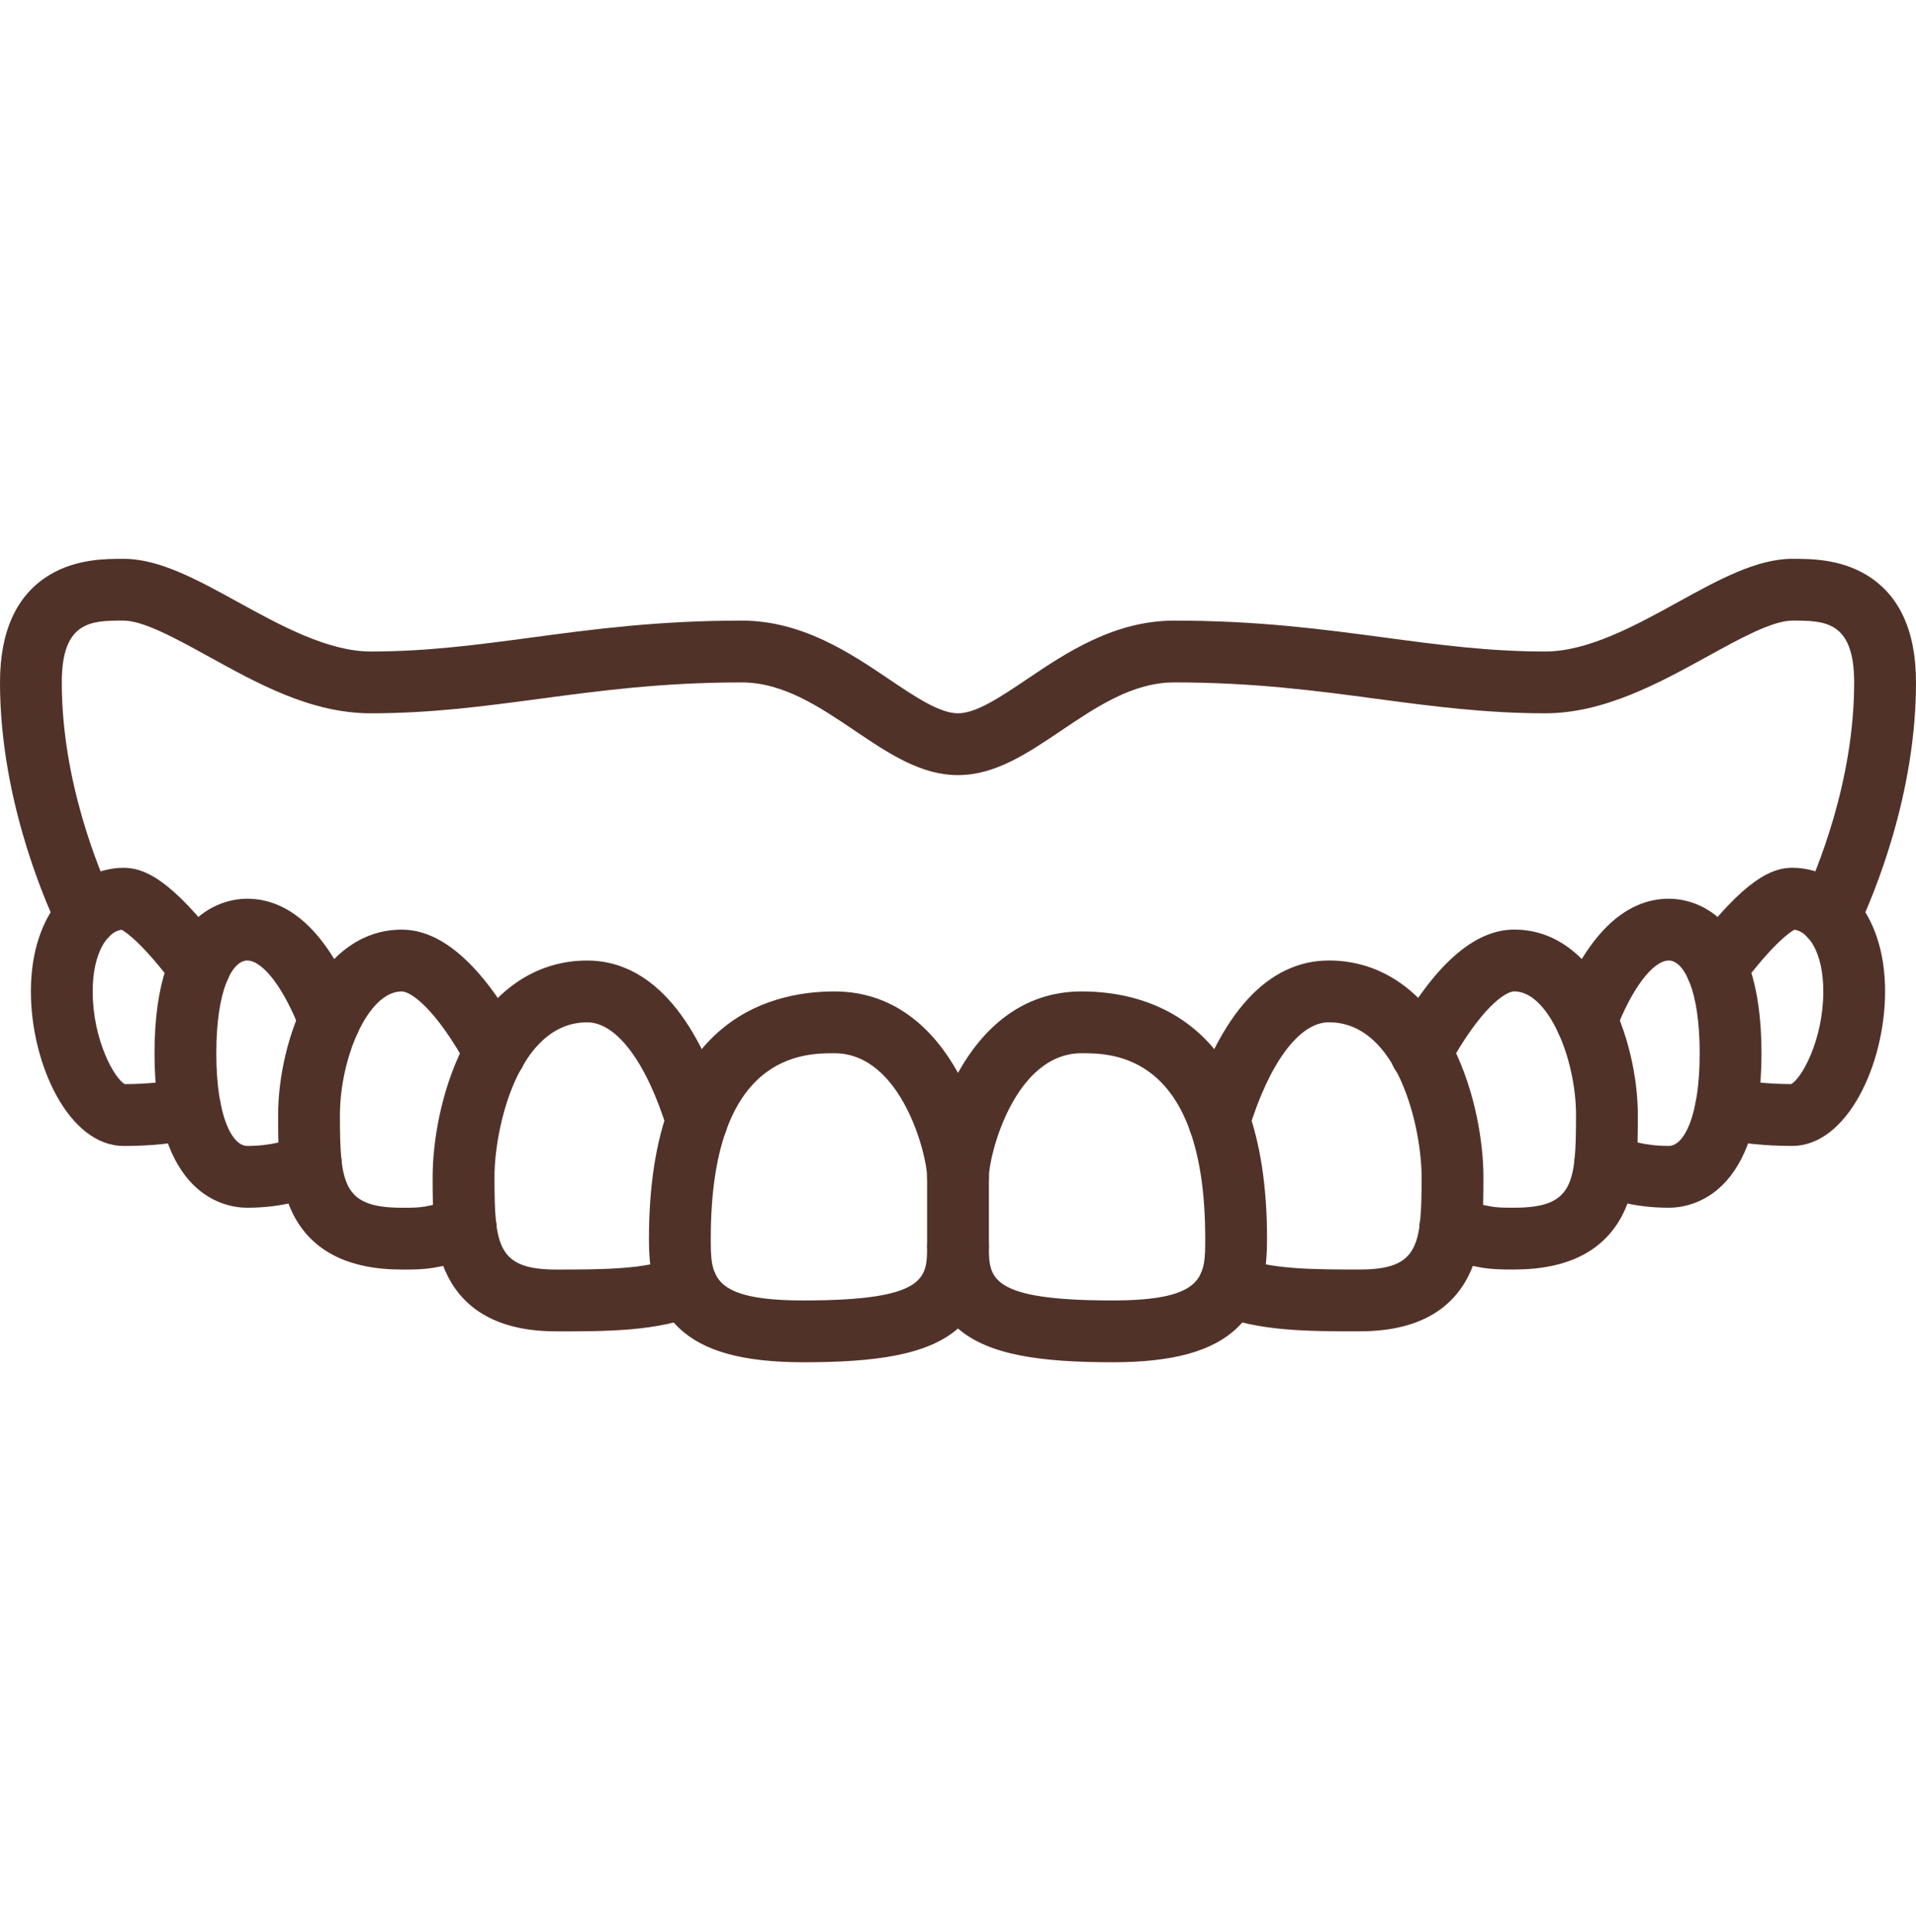
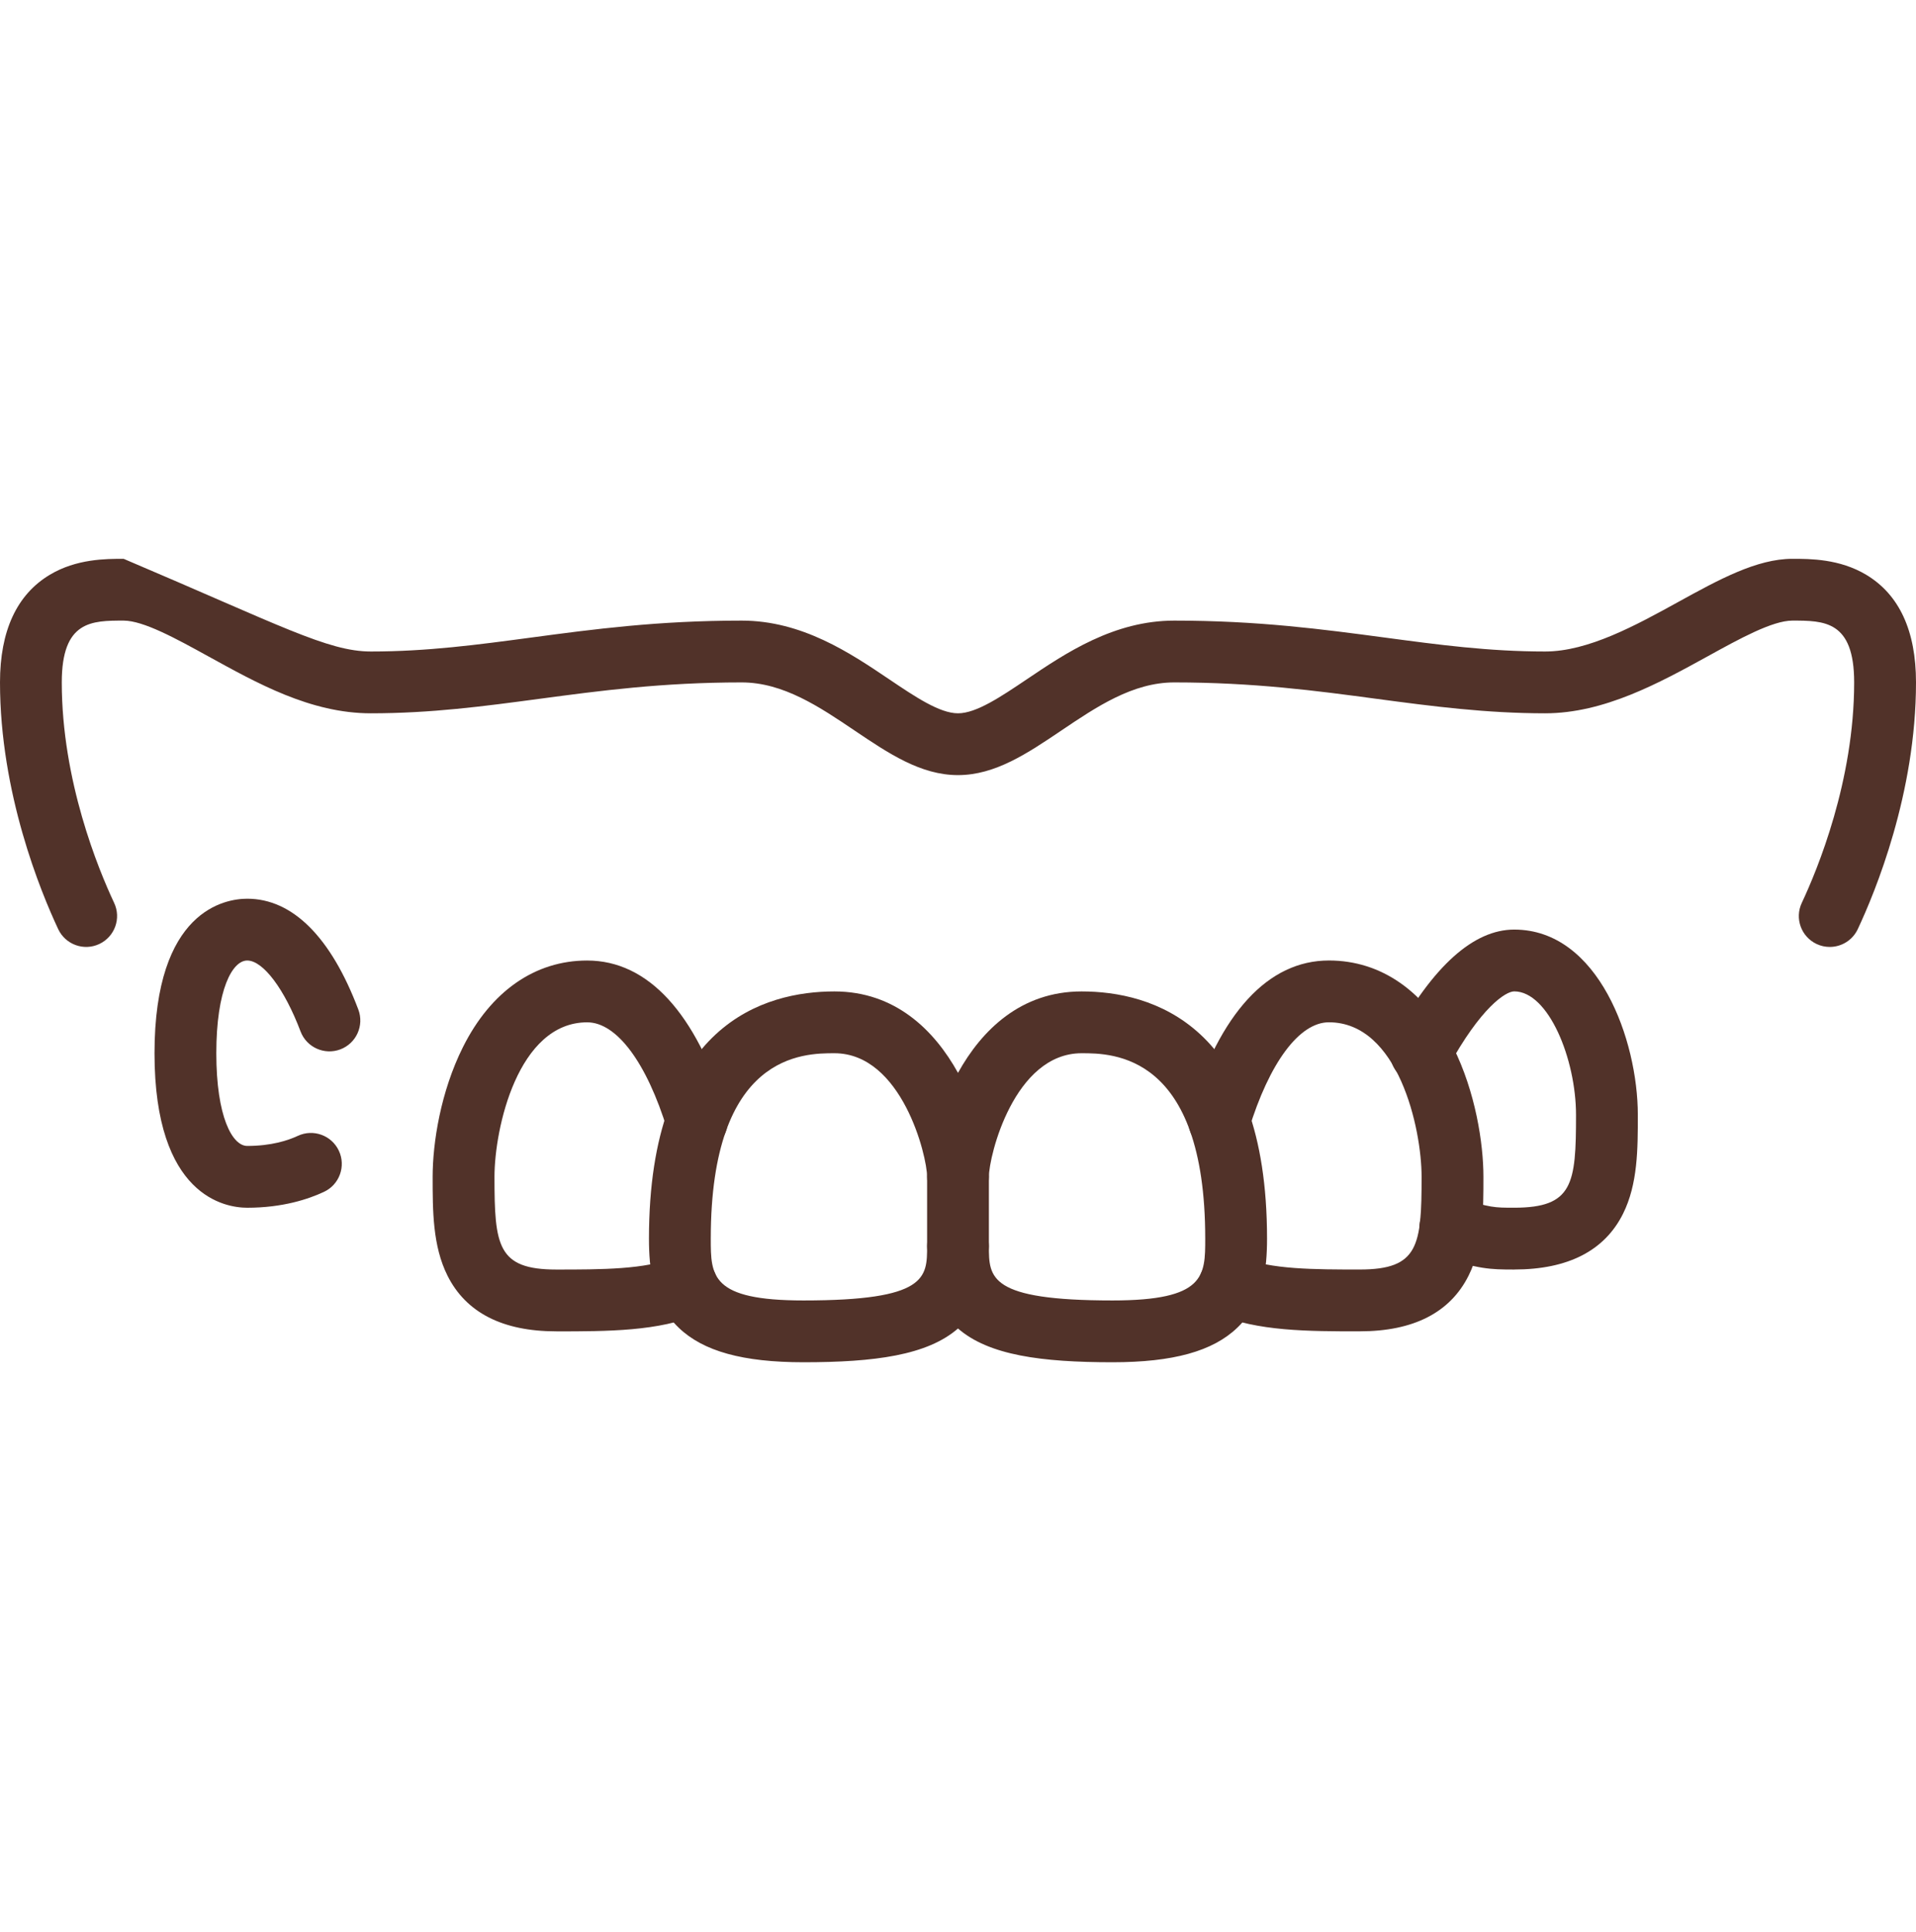
<svg xmlns="http://www.w3.org/2000/svg" width="120" height="121" viewBox="0 0 120 121" fill="none">
  <g clip-path="url(#clip0_6_459)">
    <g clip-path="url(#clip1_6_459)">
      <path d="M69.677 85.323C65.238 85.323 61.928 84.889 60 83.208C58.072 84.889 54.762 85.323 50.323 85.323C46.529 85.323 44.044 84.635 42.508 83.16C40.865 81.585 40.645 79.456 40.645 77.581C40.645 64.107 47.92 62.097 52.258 62.097C56.056 62.097 58.512 64.509 60 67.197C61.488 64.511 63.944 62.097 67.742 62.097C72.08 62.097 79.355 64.107 79.355 77.581C79.355 79.456 79.135 81.582 77.492 83.16C75.956 84.635 73.471 85.323 69.677 85.323ZM61.935 78.048C61.935 80.024 61.935 81.452 69.677 81.452C75.484 81.452 75.484 79.91 75.484 77.581C75.484 65.968 69.656 65.968 67.742 65.968C63.518 65.968 61.935 72.396 61.935 73.71C61.935 74.779 61.069 75.645 60 75.645C58.931 75.645 58.065 74.779 58.065 73.71C58.065 72.396 56.482 65.968 52.258 65.968C50.344 65.968 44.516 65.968 44.516 77.581C44.516 79.91 44.516 81.452 50.323 81.452C58.065 81.452 58.065 80.024 58.065 78.048C58.065 76.978 58.931 76.112 60 76.112C61.069 76.112 61.935 76.978 61.935 78.048Z" fill="#513229" />
      <path d="M85.161 83.387C81.982 83.387 78.697 83.387 76.215 82.294C75.237 81.863 74.792 80.721 75.223 79.741C75.653 78.764 76.795 78.319 77.775 78.749C79.512 79.514 82.384 79.514 85.164 79.514C88.848 79.514 89.035 78.021 89.035 73.707C89.035 70.676 87.573 64.03 83.228 64.03C81.38 64.03 79.502 66.551 78.208 70.773C77.894 71.794 76.812 72.367 75.791 72.055C74.77 71.74 74.194 70.659 74.509 69.635C76.41 63.435 79.427 60.159 83.231 60.159C86.499 60.159 89.262 62.085 91.011 65.583C92.41 68.382 92.908 71.615 92.908 73.707C92.908 75.8 92.908 78.035 91.979 79.896C90.823 82.211 88.529 83.385 85.166 83.385L85.161 83.387Z" fill="#513229" />
      <path d="M34.839 83.387C31.476 83.387 29.185 82.214 28.026 79.898C27.097 78.038 27.097 75.839 27.097 73.71C27.097 71.581 27.595 68.385 28.994 65.585C30.743 62.087 33.506 60.161 36.774 60.161C40.577 60.161 43.594 63.44 45.496 69.638C45.81 70.659 45.235 71.743 44.214 72.057C43.193 72.369 42.109 71.796 41.797 70.775C40.502 66.553 38.625 64.032 36.777 64.032C32.431 64.032 30.97 70.678 30.97 73.71C30.97 78.023 31.157 79.516 34.841 79.516C37.619 79.516 40.493 79.516 42.23 78.752C43.21 78.321 44.352 78.764 44.782 79.743C45.213 80.721 44.77 81.865 43.79 82.296C41.308 83.389 38.02 83.389 34.844 83.389L34.839 83.387Z" fill="#513229" />
      <path d="M94.839 79.516C93.261 79.516 92.649 79.48 90.254 78.73C89.233 78.41 88.667 77.324 88.984 76.306C89.301 75.287 90.389 74.719 91.408 75.035C93.351 75.643 93.578 75.643 94.836 75.643C98.521 75.643 98.707 74.15 98.707 69.836C98.707 66.331 96.98 62.094 94.836 62.094C94.302 62.094 92.748 63.089 90.689 66.856C90.177 67.794 89.001 68.138 88.062 67.625C87.123 67.112 86.78 65.936 87.293 64.998C89.751 60.502 92.289 58.223 94.836 58.223C100.118 58.223 102.578 65.152 102.578 69.836C102.578 71.963 102.578 74.165 101.649 76.025C100.493 78.34 98.199 79.514 94.836 79.514L94.839 79.516Z" fill="#513229" />
-       <path d="M25.161 79.516C21.798 79.516 19.507 78.343 18.348 76.027C17.419 74.167 17.419 71.968 17.419 69.839C17.419 65.155 19.88 58.226 25.161 58.226C27.709 58.226 30.247 60.505 32.705 65C33.218 65.939 32.872 67.115 31.936 67.627C30.997 68.14 29.821 67.794 29.308 66.858C27.249 63.091 25.696 62.097 25.161 62.097C23.018 62.097 21.29 66.333 21.29 69.839C21.29 74.152 21.477 75.645 25.161 75.645C26.419 75.645 26.647 75.645 28.59 75.038C29.61 74.719 30.697 75.287 31.014 76.308C31.333 77.329 30.765 78.413 29.744 78.732C27.348 79.482 26.736 79.519 25.159 79.519L25.161 79.516Z" fill="#513229" />
-       <path d="M104.516 75.645C102.295 75.645 100.674 75.103 99.707 74.648C98.739 74.194 98.323 73.042 98.777 72.074C99.232 71.106 100.384 70.69 101.352 71.145C101.964 71.433 103.009 71.774 104.516 71.774C105.448 71.774 106.452 69.957 106.452 65.968C106.452 61.978 105.448 60.161 104.516 60.161C103.524 60.161 102.181 61.944 101.177 64.601C100.8 65.6 99.682 66.103 98.683 65.726C97.684 65.348 97.178 64.231 97.558 63.231C99.276 58.69 101.681 56.29 104.516 56.29C105.878 56.29 110.323 56.987 110.323 65.968C110.323 74.948 105.878 75.645 104.516 75.645Z" fill="#513229" />
      <path d="M15.484 75.645C14.122 75.645 9.677 74.948 9.677 65.968C9.677 56.987 14.122 56.29 15.484 56.29C18.319 56.29 20.727 58.69 22.442 63.231C22.819 64.231 22.316 65.348 21.317 65.726C20.318 66.103 19.2 65.6 18.823 64.601C17.819 61.947 16.478 60.161 15.484 60.161C14.552 60.161 13.548 61.978 13.548 65.968C13.548 69.957 14.552 71.774 15.484 71.774C16.991 71.774 18.036 71.431 18.648 71.145C19.616 70.69 20.768 71.106 21.223 72.074C21.677 73.042 21.261 74.194 20.294 74.648C19.326 75.103 17.705 75.645 15.484 75.645Z" fill="#513229" />
-       <path d="M112.258 71.774C110.62 71.774 109.084 71.624 107.69 71.324C106.645 71.099 105.98 70.071 106.202 69.026C106.427 67.981 107.456 67.315 108.501 67.538C109.604 67.775 110.84 67.896 112.178 67.901C112.822 67.574 114.194 65.148 114.194 62.094C114.194 59.694 113.284 58.349 112.386 58.231C112.125 58.371 111.099 59.044 109.062 61.748C108.419 62.602 107.206 62.774 106.352 62.131C105.498 61.487 105.327 60.275 105.97 59.421C109.333 54.955 111.036 54.352 112.258 54.352C115.144 54.352 118.064 57.011 118.064 62.094C118.064 66.672 115.679 71.772 112.258 71.772V71.774Z" fill="#513229" />
-       <path d="M7.742 71.774C4.321 71.774 1.935 66.674 1.935 62.097C1.935 57.014 4.856 54.355 7.742 54.355C8.964 54.355 10.669 54.957 14.03 59.423C14.673 60.277 14.502 61.492 13.648 62.133C12.793 62.777 11.579 62.605 10.938 61.751C8.901 59.046 7.877 58.373 7.614 58.233C6.716 58.349 5.806 59.694 5.806 62.097C5.806 65.15 7.178 67.577 7.822 67.903C9.157 67.898 10.396 67.777 11.499 67.54C12.544 67.318 13.573 67.983 13.798 69.028C14.023 70.073 13.355 71.102 12.31 71.327C10.919 71.624 9.382 71.777 7.742 71.777V71.774Z" fill="#513229" />
-       <path d="M114.598 59.31C114.322 59.31 114.041 59.252 113.775 59.126C112.807 58.671 112.391 57.519 112.846 56.552C113.833 54.452 116.127 48.902 116.127 42.742C116.127 38.871 114.247 38.871 112.256 38.871C111.012 38.871 108.958 40.001 106.972 41.097C103.921 42.776 100.466 44.677 96.772 44.677C93.077 44.677 89.707 44.237 86.233 43.773C82.444 43.264 78.525 42.742 73.546 42.742C70.94 42.742 68.671 44.273 66.474 45.754C64.343 47.191 62.327 48.548 59.998 48.548C57.668 48.548 55.652 47.191 53.521 45.754C51.327 44.273 49.055 42.742 46.449 42.742C41.47 42.742 37.551 43.267 33.762 43.773C30.288 44.237 27.007 44.677 23.223 44.677C19.439 44.677 16.072 42.773 13.023 41.097C11.037 40.003 8.983 38.871 7.74 38.871C5.748 38.871 3.869 38.871 3.869 42.742C3.869 48.902 6.162 54.452 7.149 56.552C7.604 57.519 7.188 58.671 6.22 59.126C5.252 59.581 4.101 59.164 3.646 58.197C2.55 55.862 0 49.681 0 42.742C0 39.51 1.05 37.243 3.116 36.002C4.785 35 6.636 35 7.742 35C9.98 35 12.365 36.314 14.893 37.705C17.535 39.159 20.528 40.806 23.226 40.806C26.753 40.806 29.908 40.383 33.252 39.935C37.166 39.41 41.214 38.871 46.452 38.871C50.24 38.871 53.26 40.908 55.686 42.544C57.315 43.642 58.851 44.677 60 44.677C61.149 44.677 62.685 43.639 64.314 42.544C66.74 40.908 69.76 38.871 73.548 38.871C78.786 38.871 82.834 39.413 86.748 39.935C90.092 40.383 93.247 40.806 96.774 40.806C99.474 40.806 102.467 39.159 105.106 37.705C107.632 36.314 110.02 35 112.258 35C113.364 35 115.215 35 116.884 36.002C118.952 37.243 120 39.51 120 42.742C120 49.681 117.45 55.862 116.352 58.197C116.023 58.898 115.326 59.31 114.598 59.31Z" fill="#513229" />
+       <path d="M114.598 59.31C114.322 59.31 114.041 59.252 113.775 59.126C112.807 58.671 112.391 57.519 112.846 56.552C113.833 54.452 116.127 48.902 116.127 42.742C116.127 38.871 114.247 38.871 112.256 38.871C111.012 38.871 108.958 40.001 106.972 41.097C103.921 42.776 100.466 44.677 96.772 44.677C93.077 44.677 89.707 44.237 86.233 43.773C82.444 43.264 78.525 42.742 73.546 42.742C70.94 42.742 68.671 44.273 66.474 45.754C64.343 47.191 62.327 48.548 59.998 48.548C57.668 48.548 55.652 47.191 53.521 45.754C51.327 44.273 49.055 42.742 46.449 42.742C41.47 42.742 37.551 43.267 33.762 43.773C30.288 44.237 27.007 44.677 23.223 44.677C19.439 44.677 16.072 42.773 13.023 41.097C11.037 40.003 8.983 38.871 7.74 38.871C5.748 38.871 3.869 38.871 3.869 42.742C3.869 48.902 6.162 54.452 7.149 56.552C7.604 57.519 7.188 58.671 6.22 59.126C5.252 59.581 4.101 59.164 3.646 58.197C2.55 55.862 0 49.681 0 42.742C0 39.51 1.05 37.243 3.116 36.002C4.785 35 6.636 35 7.742 35C17.535 39.159 20.528 40.806 23.226 40.806C26.753 40.806 29.908 40.383 33.252 39.935C37.166 39.41 41.214 38.871 46.452 38.871C50.24 38.871 53.26 40.908 55.686 42.544C57.315 43.642 58.851 44.677 60 44.677C61.149 44.677 62.685 43.639 64.314 42.544C66.74 40.908 69.76 38.871 73.548 38.871C78.786 38.871 82.834 39.413 86.748 39.935C90.092 40.383 93.247 40.806 96.774 40.806C99.474 40.806 102.467 39.159 105.106 37.705C107.632 36.314 110.02 35 112.258 35C113.364 35 115.215 35 116.884 36.002C118.952 37.243 120 39.51 120 42.742C120 49.681 117.45 55.862 116.352 58.197C116.023 58.898 115.326 59.31 114.598 59.31Z" fill="#513229" />
      <path d="M60 79.983C58.931 79.983 58.065 79.117 58.065 78.048V73.71C58.065 72.64 58.931 71.774 60 71.774C61.069 71.774 61.935 72.64 61.935 73.71V78.048C61.935 79.117 61.069 79.983 60 79.983Z" fill="#513229" />
    </g>
  </g>
  <defs>
    <clipPath id="clip0_6_459">
      <rect width="120" height="120.323" fill="white" />
    </clipPath>
    <clipPath id="clip1_6_459">
      <rect width="120" height="50.323" fill="white" transform="translate(0 35)" />
    </clipPath>
  </defs>
</svg>